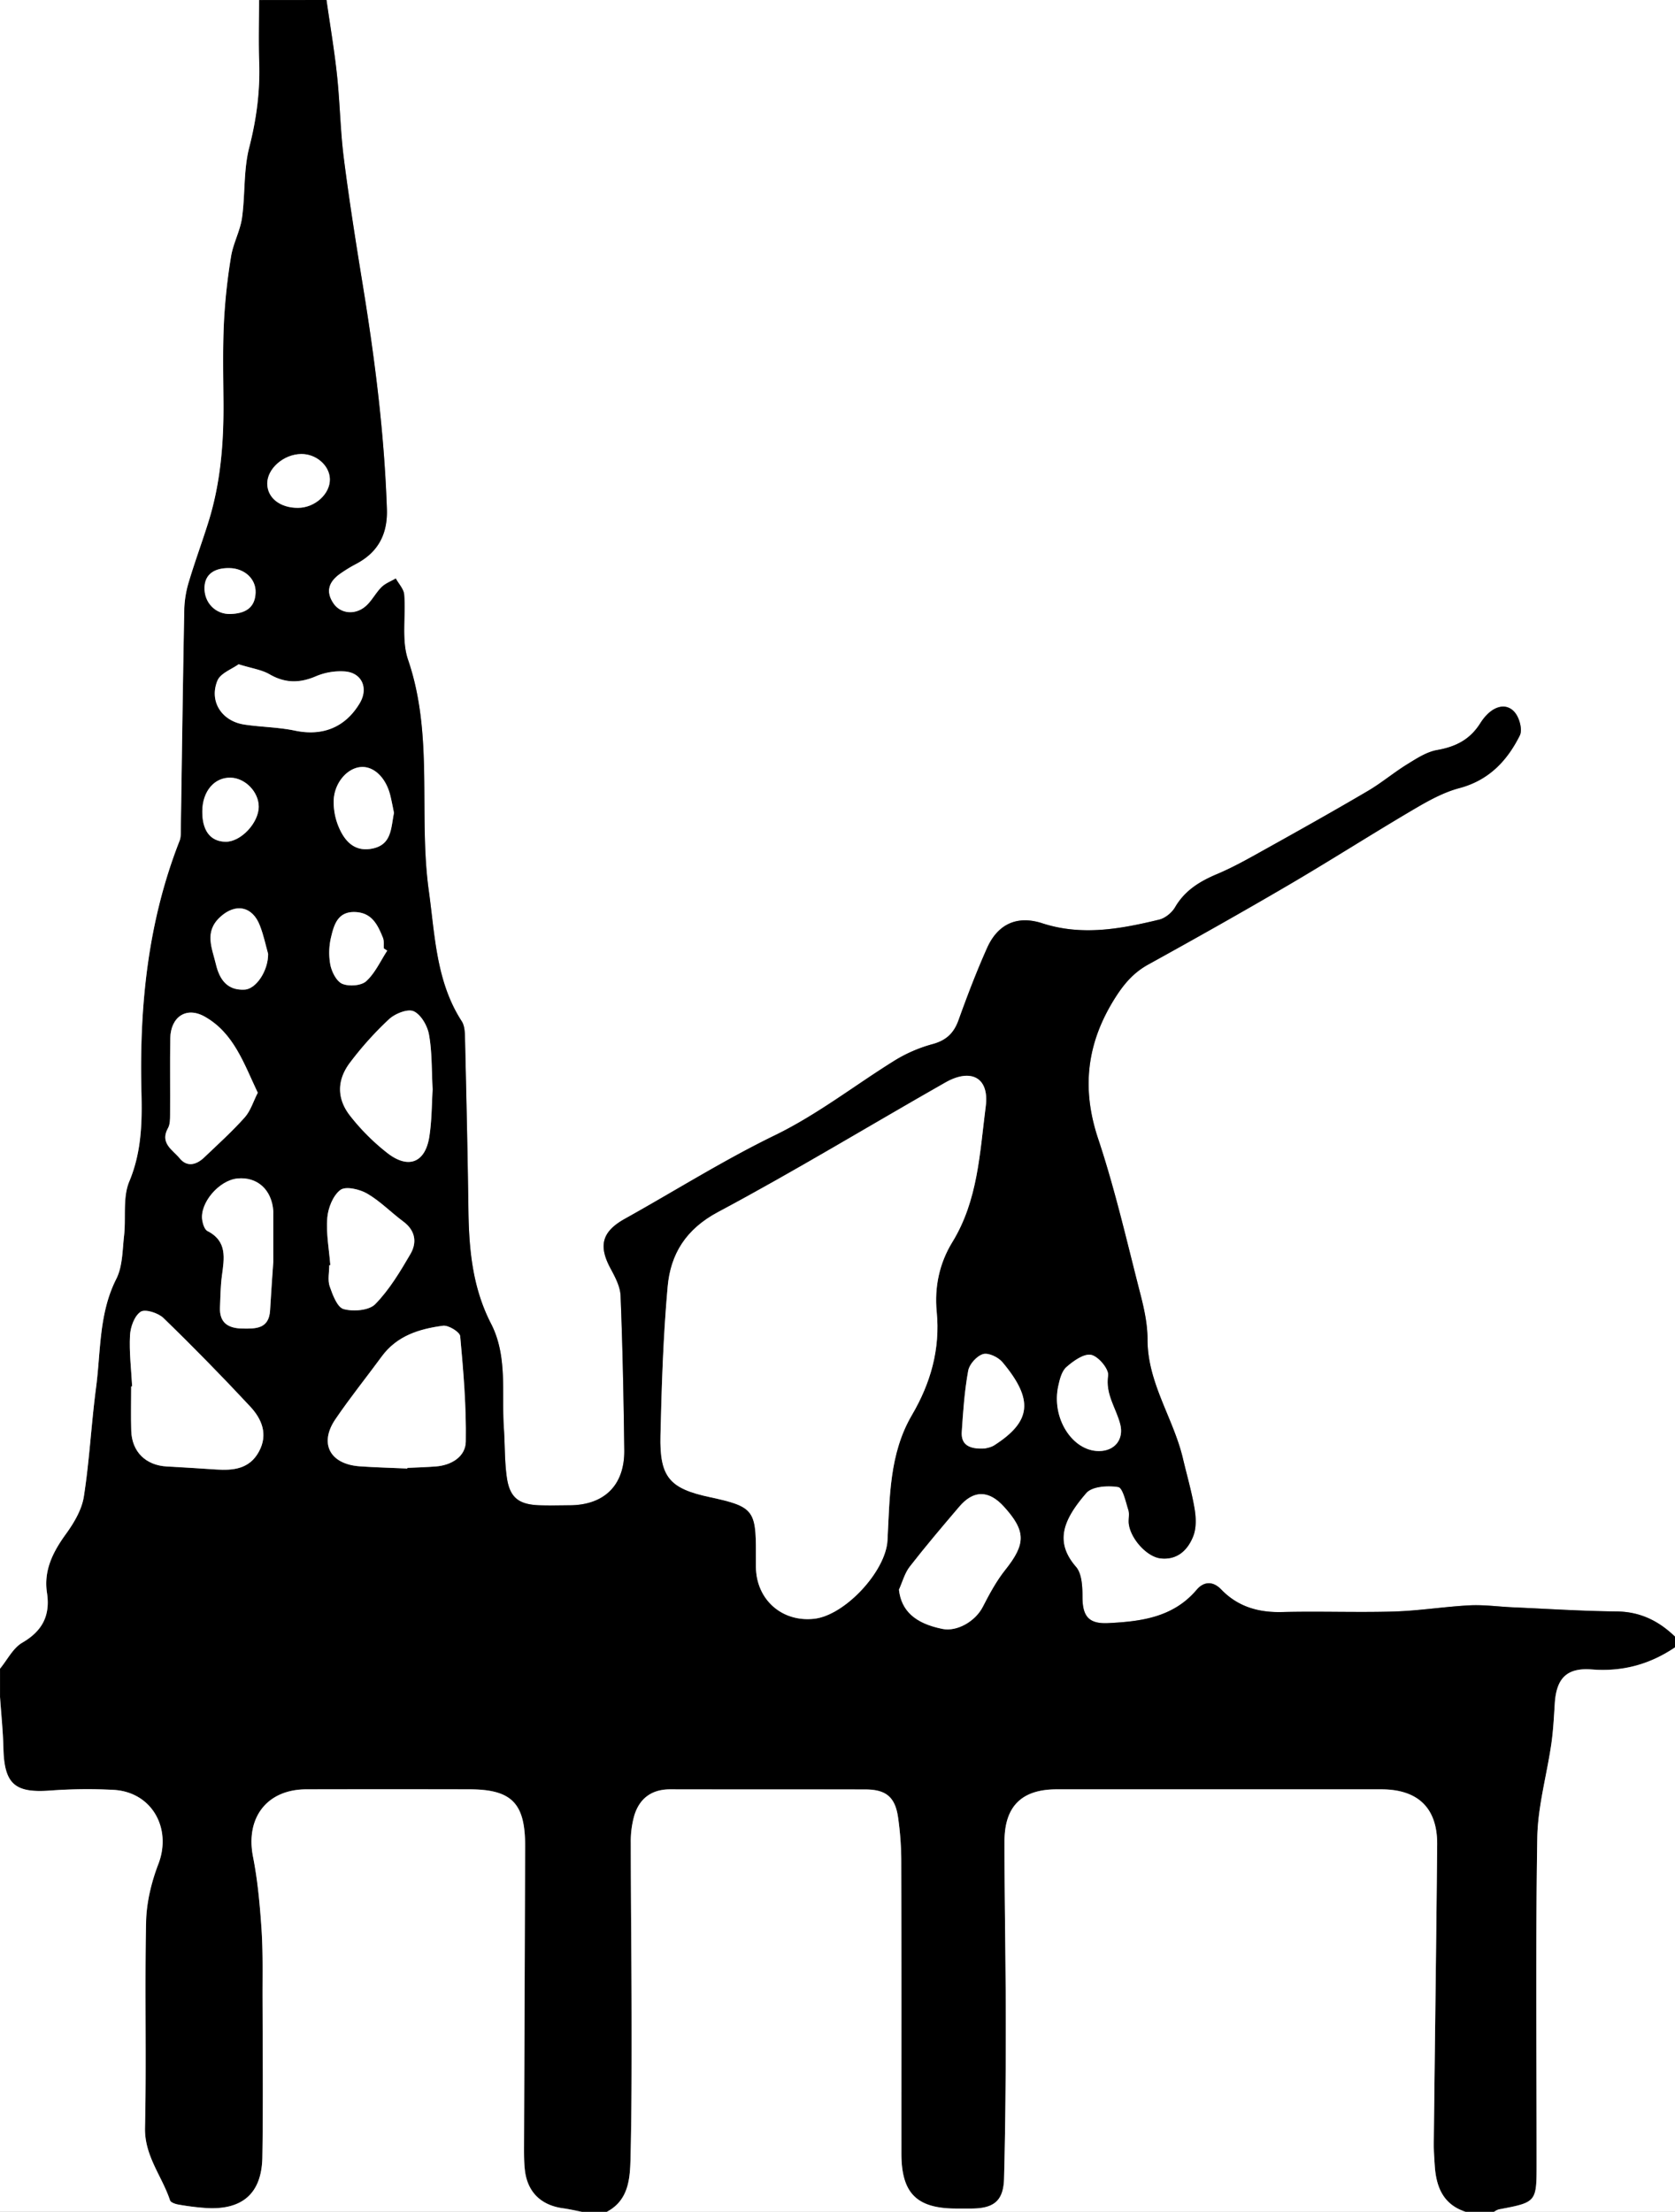
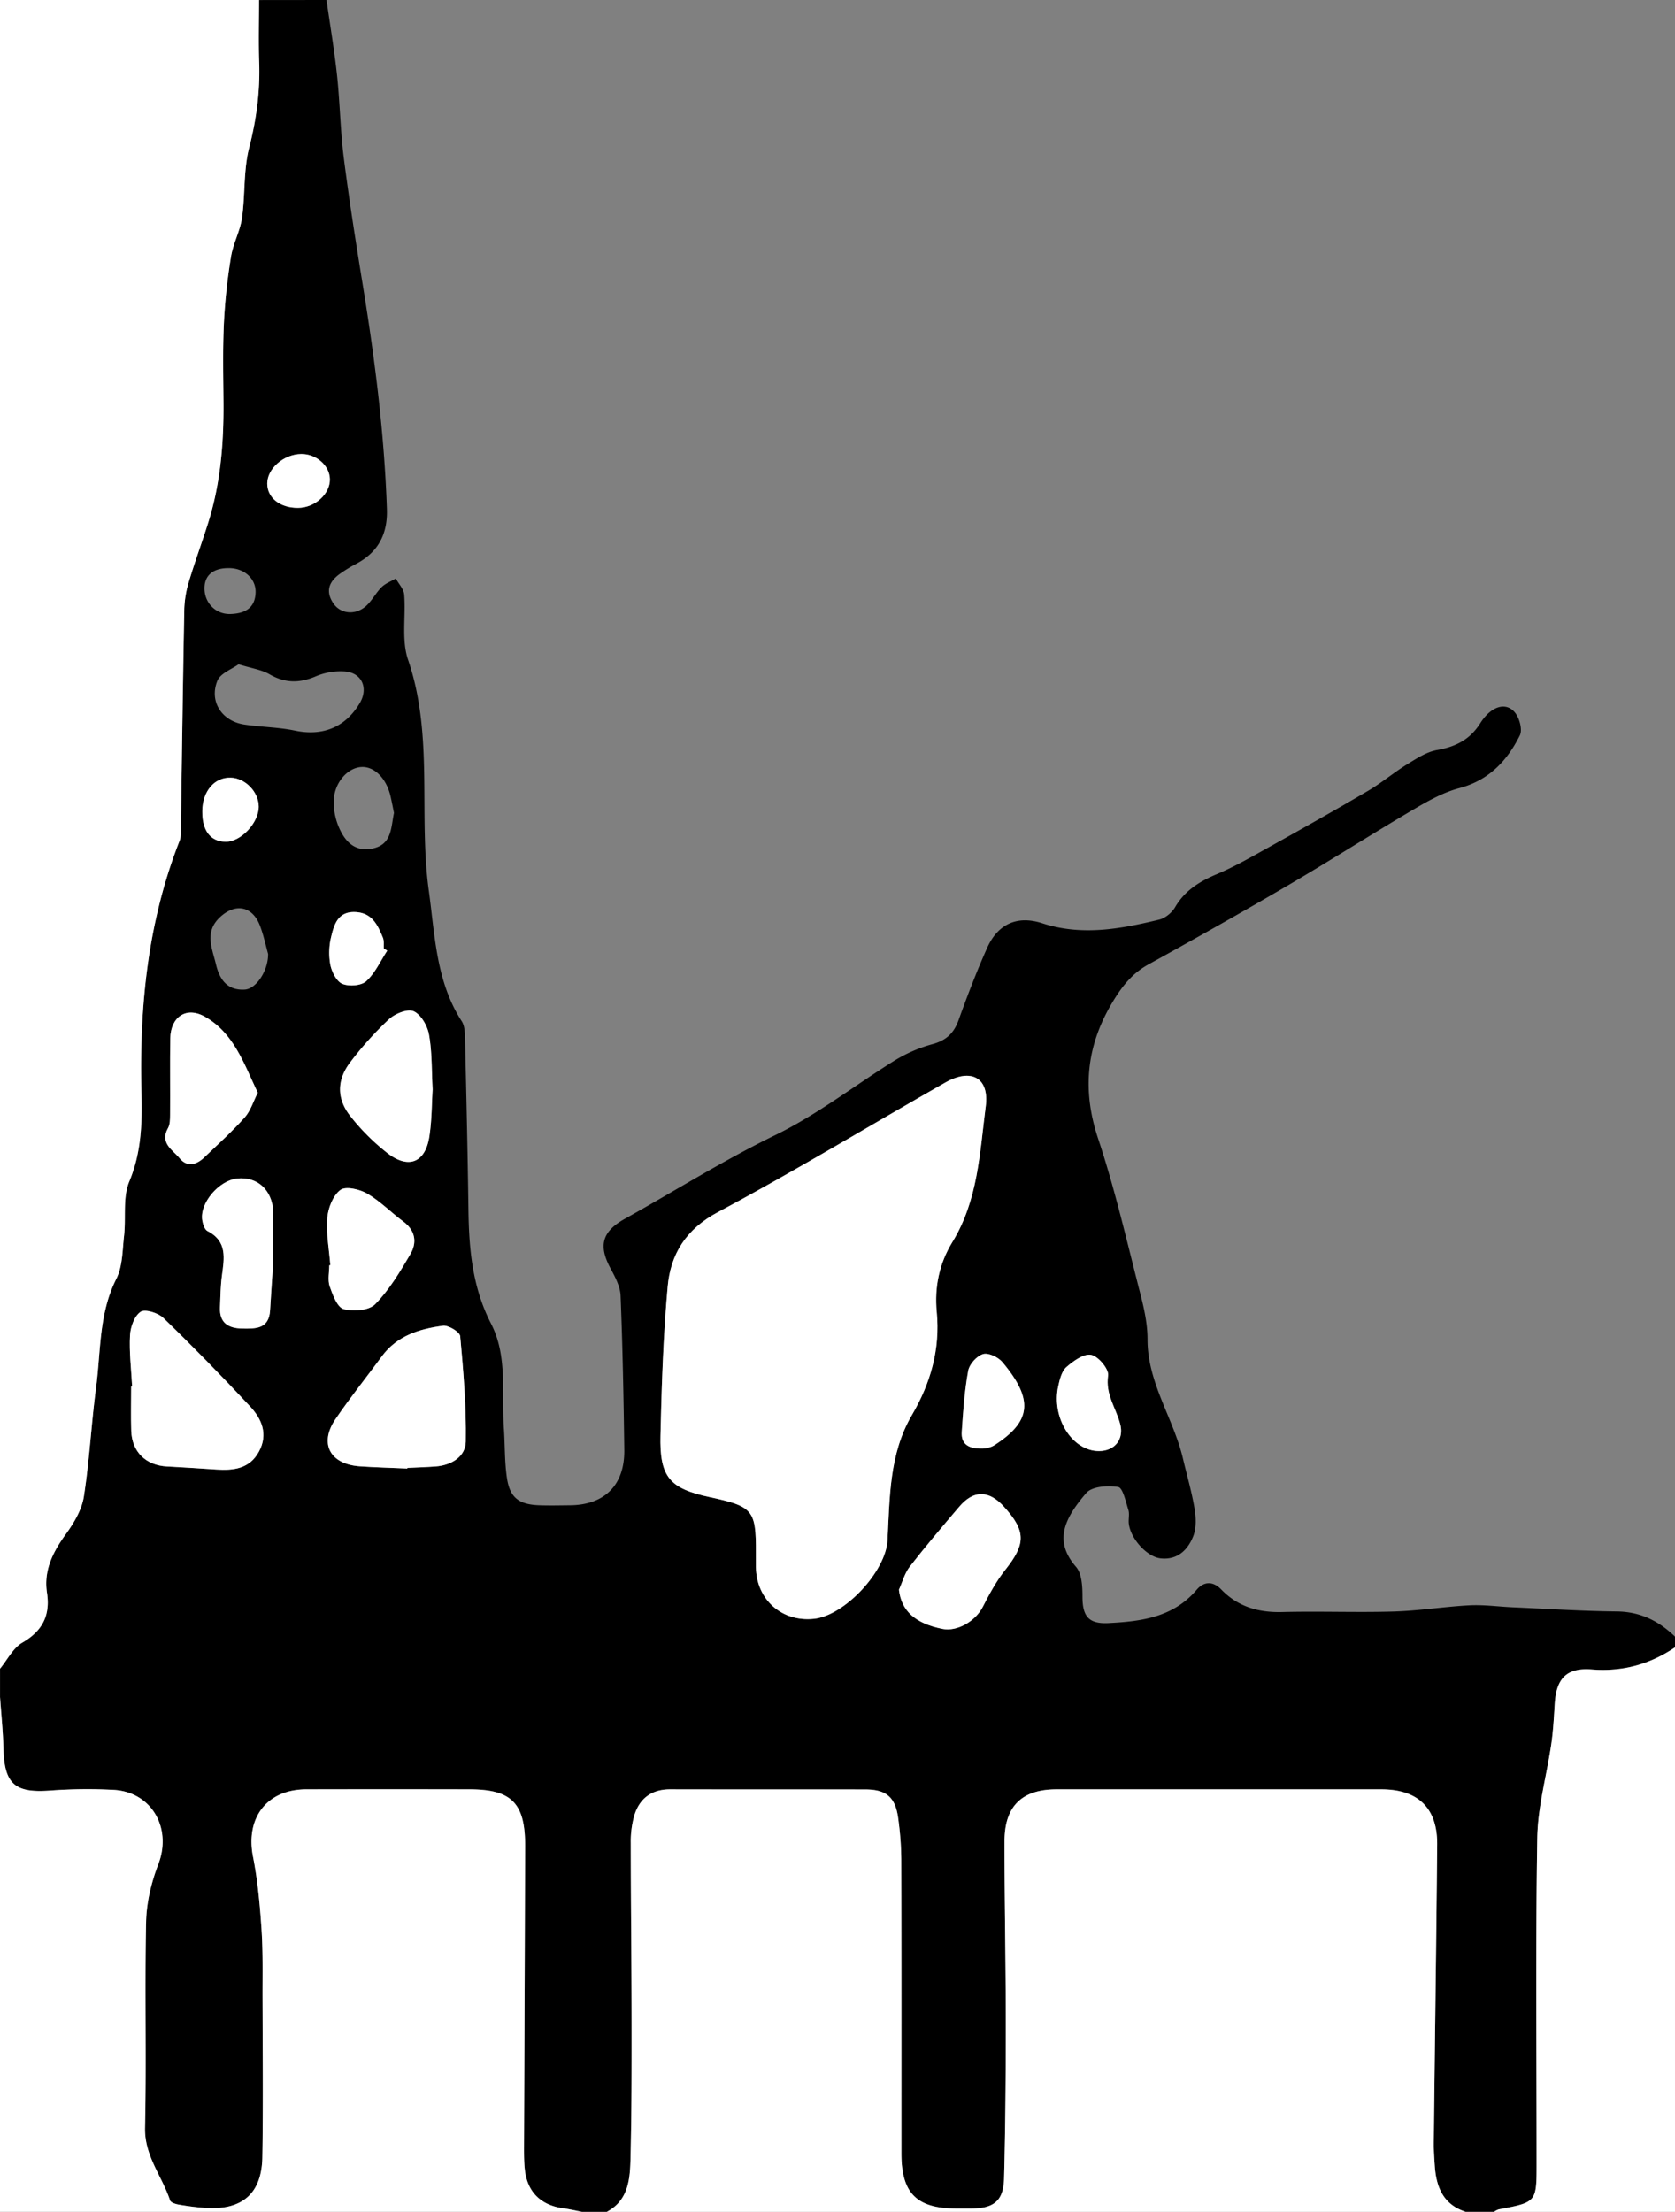
<svg xmlns="http://www.w3.org/2000/svg" id="Layer_1" data-name="Layer 1" viewBox="0 0 1170.6 1545.09">
  <rect x="0" y="0" width="1170.6" height="1545.09" fill="#808080" stroke="none" />
  <defs>
    <style>.cls-1{fill:#fff;}</style>
  </defs>
-   <path class="cls-1" d="M599.17-1.09H1541.6V1142.23c-11.36-11-24.3-17.43-40.71-17.6-24.3-.25-48.58-1.84-72.87-2.91-10-.45-20.07-1.88-30-1.37-17.64.91-35.2,3.79-52.84,4.32-26,.77-52.08-.3-78.09.37-16.64.43-31-3.7-42.63-15.76-5.92-6.13-12.27-5.57-17.19.22-16.37,19.29-38.66,22.1-61.67,23.26-13.71.68-18.13-4.64-18.12-18.43,0-7.07-.39-16.1-4.51-20.86-15-17.29-9.35-32.5,7.17-51.58,4-4.67,15.1-5.42,22.3-4.2,3.23.55,5.28,10.26,7.11,16,1,3-.11,6.61.34,9.86,1.44,10.55,12.77,23,22.29,24,11.73,1.25,19-5.95,22.73-15.53,2.24-5.72,2-13,.89-19.31-2-11.76-5.36-23.27-8.1-34.91-6.65-28.2-24.83-52.86-24.75-83.27,0-10.57-2.33-21.35-5-31.68-9.34-36.26-17.66-72.91-29.48-108.37-11.89-35.69-7.86-67.49,12.06-98.81,6.2-9.76,12.84-17.44,23-23,32.8-18.08,65.44-36.45,97.76-55.37,29.09-17,57.5-35.21,86.55-52.31,10.46-6.16,21.45-12.43,33-15.5,20.63-5.48,33.39-19,42.28-36.78,1.91-3.82-.06-11.5-2.94-15.42-6.11-8.29-16.82-5.58-24.67,6.84-7.28,11.53-17.23,16.46-30.22,18.76-7.28,1.29-14.21,5.82-20.72,9.84-9.41,5.79-18,13-27.46,18.62-23,13.54-46.36,26.62-69.71,39.63-11.73,6.54-23.45,13.3-35.79,18.51-12.18,5.13-22.53,11.42-29.42,23.22-2.24,3.83-6.92,7.63-11.15,8.65-27,6.52-54,11.48-81.67,2.52-17.43-5.65-31,.42-38.52,17.22-7.4,16.53-13.88,33.51-20,50.56-3.26,9.07-8.61,14-18,16.62a101.41,101.41,0,0,0-25.94,11.07c-28.23,17.45-54.28,38-84.54,52.72-35.84,17.42-69.75,38.8-104.63,58.22-15.88,8.84-18.73,18.58-10.17,34.55,3.22,6,6.85,12.7,7.11,19.2,1.44,35.91,2.13,71.85,2.59,107.79.32,24.52-13.84,38.49-38.11,38.62-7,0-14.06.19-21.07,0-14.41-.48-20.79-5.22-22.86-19.2-1.67-11.37-1.31-23-2.11-34.52-1.7-24.56,2.77-50.34-8.94-73.09C701,898,698.69,871,698.32,843.23c-.53-39.24-1.43-78.47-2.35-117.71-.11-4.44-.07-9.71-2.3-13.17-17.94-27.78-18.7-60.3-23-91-7.42-53.47,3.6-108.58-14.55-161.61-4.73-13.83-1.46-30.31-2.7-45.5-.31-3.87-3.81-7.48-5.85-11.21-3.36,2-7.25,3.4-9.93,6.05-4,4-6.7,9.49-10.93,13.23-7.49,6.61-17.84,5.44-22.79-1.93-5.91-8.77-2.79-15.58,5.11-21a99.53,99.53,0,0,1,10.54-6.43c15.62-8.09,22.36-20.87,21.78-38.37-1.75-52.45-8.35-104.34-16.77-156.07-4.82-29.61-9.53-59.25-13.32-89-2.45-19.21-2.7-38.69-4.76-58C604.66,33.91,601.67,16.44,599.17-1.09Z" transform="translate(-371 1.09)" />
  <path d="M599.17-1.09c2.5,17.53,5.49,35,7.37,52.59,2.06,19.27,2.31,38.75,4.76,58,3.79,29.75,8.5,59.39,13.32,89,8.42,51.73,15,103.62,16.77,156.07.58,17.5-6.16,30.28-21.78,38.37a99.53,99.53,0,0,0-10.54,6.43c-7.9,5.44-11,12.25-5.11,21,4.95,7.37,15.3,8.54,22.79,1.93,4.23-3.74,6.88-9.22,10.93-13.23,2.68-2.65,6.57-4.07,9.93-6.05,2,3.73,5.54,7.34,5.85,11.21,1.24,15.19-2,31.67,2.7,45.5,18.15,53,7.13,108.14,14.55,161.61,4.26,30.73,5,63.25,23,91,2.23,3.46,2.19,8.73,2.3,13.17.92,39.24,1.82,78.47,2.35,117.71C698.69,871,701,898,714.2,923.61c11.71,22.75,7.24,48.53,8.94,73.09.8,11.5.44,23.15,2.11,34.52,2.07,14,8.45,18.72,22.86,19.2,7,.23,14,.07,21.07,0,24.27-.13,38.43-14.1,38.11-38.62-.46-35.94-1.15-71.88-2.59-107.79-.26-6.5-3.89-13.2-7.11-19.2-8.56-16-5.71-25.71,10.17-34.55,34.88-19.42,68.79-40.8,104.63-58.22,30.26-14.7,56.31-35.27,84.54-52.72a101.41,101.41,0,0,1,25.94-11.07c9.36-2.59,14.71-7.55,18-16.62,6.12-17,12.6-34,20-50.56,7.53-16.8,21.09-22.87,38.52-17.22,27.67,9,54.71,4,81.67-2.52,4.23-1,8.91-4.82,11.15-8.65,6.89-11.8,17.24-18.09,29.42-23.22,12.34-5.21,24.06-12,35.79-18.51,23.35-13,46.67-26.09,69.71-39.63,9.51-5.6,18.05-12.83,27.46-18.62,6.51-4,13.44-8.55,20.72-9.84,13-2.3,22.94-7.23,30.22-18.76,7.85-12.42,18.56-15.13,24.67-6.84,2.88,3.92,4.85,11.6,2.94,15.42-8.89,17.77-21.65,31.3-42.28,36.78-11.58,3.07-22.57,9.34-33,15.5-29,17.1-57.46,35.28-86.55,52.31-32.32,18.92-65,37.29-97.76,55.37-10.15,5.6-16.79,13.28-23,23-19.92,31.32-24,63.12-12.06,98.81,11.82,35.46,20.14,72.11,29.48,108.37,2.66,10.33,5,21.11,5,31.68-.08,30.41,18.1,55.07,24.75,83.27,2.74,11.64,6.13,23.15,8.1,34.91,1.06,6.28,1.35,13.59-.89,19.31-3.76,9.58-11,16.78-22.73,15.53-9.52-1-20.85-13.45-22.29-24-.45-3.25.61-6.84-.34-9.86-1.83-5.79-3.88-15.5-7.11-16-7.2-1.22-18.26-.47-22.3,4.2-16.52,19.08-22.15,34.29-7.17,51.58,4.12,4.76,4.51,13.79,4.51,20.86,0,13.79,4.41,19.11,18.12,18.43,23-1.16,45.3-4,61.67-23.26,4.92-5.79,11.27-6.35,17.19-.22,11.66,12.06,26,16.19,42.63,15.76,26-.67,52.08.4,78.09-.37,17.64-.53,35.2-3.41,52.84-4.32,10-.51,20,.92,30,1.37,24.29,1.07,48.57,2.66,72.87,2.91,16.41.17,29.35,6.63,40.71,17.6v7.44c-17.59,11.87-36.64,17.11-58.12,15.43-17.6-1.38-24.78,6.23-25.9,23.7-.6,9.43-1.06,18.91-2.41,28.25-3.17,21.91-9.46,43.71-9.82,65.63-1.23,75.85-.47,151.73-.47,227.6,0,27.06,0,27-26.51,32a13.3,13.3,0,0,0-3.26,1.68h-19.84c-15.66-5-20.61-17.3-21.58-32.17-.35-5.36-.74-10.73-.68-16.09.76-69.4,1.72-138.8,2.36-208.2.24-25.53-13.3-38.65-39.08-38.66q-113.43,0-226.87,0c-24.2,0-36.41,11.66-36.43,36.34,0,42.14.88,84.28.9,126.43,0,36.32-.27,72.65-1.2,109-.41,15.66-7,21-22.68,21.08-3.72,0-7.44,0-11.16,0-27.34-.14-37.9-10.81-37.91-38.43,0-68.6.08-137.2-.1-205.8a222.54,222.54,0,0,0-2.14-28.34c-1.92-14.69-8.24-20.17-23-20.2-45.46-.11-90.92,0-136.37-.08-12.87,0-21.29,6.25-25,18.07a65.92,65.92,0,0,0-2.51,19.46c0,42.14.52,84.28.57,126.42,0,31.39,0,62.8-.77,94.18-.36,14.23-1.44,29-16.55,37H777.73c-4.4-.83-8.78-1.86-13.22-2.47-15.75-2.16-25.23-11.72-26.75-27.51-.47-4.92-.53-9.9-.51-14.85q.36-105.36.77-210.73c.09-30-9.48-39.56-39-39.57q-57,0-114,0c-27.53.06-42.5,19.93-37.15,47.11,3.23,16.43,4.77,33.28,5.9,50,1.06,15.63.7,31.37.74,47.06.09,37.6.49,75.21-.12,112.8-.41,25.15-13.78,36.86-38.73,35.55A178.37,178.37,0,0,1,496,1539c-2.22-.37-5.62-1.49-6.14-3-5.62-16.94-17.93-31-17.49-50.74,1.06-47.91-.27-95.87.75-143.78.29-13.56,3.68-27.65,8.57-40.38,9.6-25-4.55-50.36-31.26-51.84a352.77,352.77,0,0,0-44.58.49c-24.58,1.78-31.86-4.66-32.45-29.74-.28-11.87-1.54-23.72-2.36-35.58v-19.84c5.1-6.19,9.05-14.37,15.55-18.15,14.12-8.2,19.67-19,17.27-34.82S408,1083,417.1,1070.45c5.59-7.72,11-16.86,12.48-26,3.95-25.21,5.2-50.83,8.54-76.15,3.37-25.51,1.9-51.79,14.15-76,4.42-8.74,4.28-20,5.43-30.15,1.42-12.67-1-26.72,3.64-37.89,8.53-20.34,9-40.8,8.51-61.84-1.54-60.3,4.35-119.46,26.62-176.18,1-2.56.8-5.68.85-8.54.79-51.19,1.43-102.37,2.43-153.55a73.32,73.32,0,0,1,3.34-19.32c4.19-14,9.29-27.65,13.62-41.58,8.4-27.07,10.63-54.95,10.42-83.14-.14-18.59-.56-37.21.31-55.77a408.61,408.61,0,0,1,5-46.28c1.48-9.14,6.33-17.76,7.64-26.9,2.32-16.28,1-33.31,5-49,5.1-19.86,7.71-39.47,7-59.82-.5-14.44-.09-28.92-.09-43.38ZM899.28,1083.75c0,3.31,0,6.61,0,9.92.34,22.68,18.13,38.46,40.64,36,21.45-2.29,50.15-33.14,51.31-54.79,1.6-30,1.16-60.4,17.1-87.6,13.06-22.27,19.82-46,17.29-72.06-1.67-17.3,1.86-33.95,10.91-48.66,18-29.22,19.18-62.56,23.36-94.86,2.59-20-10.24-26.86-28.19-16.66-53,30.12-105.13,61.83-158.88,90.51-22.53,12-33.19,29.41-35.24,52.32-3.08,34.4-4.19,69-5,103.58-.69,29.3,6.33,37.19,34.51,43.24C897.31,1051.24,899.41,1053.78,899.28,1083.75Zm-243.64-59,.06-.42c6.6-.34,13.2-.54,19.78-1,11.12-.85,20.87-6.9,21-17.41.41-24.52-1.66-49.13-3.91-73.6-.27-2.93-8.21-7.79-12-7.29-16.47,2.21-32.2,7-42.83,21.49s-22.13,28.8-32.34,43.78c-11.57,17-3.89,31.44,16.93,32.93C633.45,1024,644.55,1024.25,655.64,1024.75Zm-192.3-57.37-.68,0c0,10.3-.25,20.61.06,30.9.45,14.77,10.16,24.24,24.95,25,11.49.6,23,1.36,34.45,2.11,12,.78,23.27-.4,29.83-12.49s2-22.81-6.13-31.52q-29.51-31.6-60.54-61.76c-3.68-3.57-12.79-6.49-15.95-4.43-4.34,2.82-7.15,10.6-7.46,16.43C461.24,943.51,462.73,955.47,463.34,967.38Zm210-207.49c-.76-13.82-.41-26.32-2.57-38.36-1.09-6.08-5.59-13.9-10.68-16.19-4.2-1.89-13,1.64-17.19,5.52a233.72,233.72,0,0,0-27.25,30.27c-9.37,12.31-9.4,25.49.29,37.58a151.49,151.49,0,0,0,26.2,26c14.59,11.06,26.11,6.13,28.89-11.81C672.8,781.56,672.72,770,673.36,759.89Zm325.88,349.5c1.7,14.72,11.17,23.49,30.35,27.4,10.33,2.1,23.08-5.38,28.21-15.36,4.63-9,9.53-18.16,15.82-26,14.3-18,14.51-26.91-1-44-10.56-11.64-21.2-11.78-31.24,0-11.75,13.78-23.48,27.6-34.59,41.88C1003.26,1097.87,1001.7,1104,999.24,1109.39ZM551.14,762.24c-9.75-20.52-16.79-41.8-37.16-53.21-12.87-7.21-23.74.29-24,15.29-.28,17.77,0,35.54-.13,53.3,0,3.15,0,6.76-1.47,9.34-5.89,10.51,3.31,15.2,8.13,21.06,5.31,6.45,11.77,4.57,17.22-.62,9.56-9.12,19.41-18,28.2-27.84C546.09,774.93,548,768.33,551.14,762.24ZM562,880.4V847.29c0-.82,0-1.65,0-2.47-1.06-14.84-11.12-24-25-22.68-13,1.21-26.67,17.34-24.62,29.32.45,2.66,1.65,6.38,3.64,7.4,14,7.19,11.68,19.08,10.08,31.19-1,7.33-1,14.79-1.35,22.2-.44,10.73,5.74,14.52,15.49,14.71,9.51.18,18.77.37,19.53-12.84C560.44,901.35,561.4,888.59,562,880.4Zm39.9,2.29-.75.08c0,4.93-1.22,10.29.3,14.7,2.06,5.95,5.27,14.65,9.73,15.89,6.77,1.87,17.76,1,22.1-3.43,9.85-10.09,17.39-22.69,24.58-35,4.71-8.08,3.5-16.44-5-22.74s-16.12-14.22-25.24-19.5c-5.27-3.06-15-5.31-18.69-2.54-5.17,3.87-8.6,12.6-9.16,19.54C598.84,860.55,601,871.67,601.85,882.69ZM537.74,462.93c-4.62,3.4-12.67,6.24-14.81,11.49C517,489,526.1,502.7,541.73,505.05c11.77,1.77,23.84,1.82,35.44,4.25,19.17,4,35.09-2.16,45.24-19.19,6.36-10.68,1.31-21.64-11-22.2a44.14,44.14,0,0,0-19.17,3.22c-11.49,5.05-21.82,5.21-32.88-1.2C553.89,466.76,547.11,465.85,537.74,462.93Zm521.42,547.83c.62-.2,4.06-.58,6.68-2.25,25.75-16.5,27.89-31.61,5.7-58.06-2.92-3.48-9.79-6.75-13.5-5.65-4.36,1.29-9.58,7-10.41,11.59-2.57,14-3.55,28.37-4.5,42.64C1042.52,1008,1048.1,1011.35,1059.16,1010.76Zm79.86,1.79c11.11,0,17.58-8.28,14.85-18.85-2.9-11.18-10.45-20.79-8.44-33.89.67-4.42-6.85-13.44-11.84-14.46s-12.44,4.26-17.29,8.52c-3.3,2.9-4.68,8.63-5.72,13.36C1105.71,989.44,1120.41,1012.57,1139,1012.55ZM646.34,566.76c-.73-3.58-1.48-7.61-2.4-11.6-3-12.89-11.72-21.33-21-20.41-9.88,1-18.7,11.87-18.72,24.2a45.29,45.29,0,0,0,2.7,15.56c5.23,14,13.41,19.53,24.68,17.09C644.88,588.71,644.18,577.16,646.34,566.76Zm-88,98.41c-1.59-5.61-3.07-12.85-5.68-19.67-5.25-13.73-17.25-15.94-28-5.82-11,10.34-5.41,21.61-2.7,33,2.59,10.87,8.17,18.16,20,17.51C550.12,689.78,558.55,676.8,558.37,665.17ZM641.62,663l-2.41-1.63c-.16-2.46.29-5.17-.58-7.35-3.59-8.85-7.57-17.44-19.17-18-12.27-.58-15,8.68-17.05,17.39a46.5,46.5,0,0,0-.52,19.57c1,5,4.35,11.54,8.38,13.18,4.72,1.92,13.17,1.33,16.66-1.85C633.15,678.67,636.86,670.25,641.62,663ZM512.38,565.45c-.17,13.74,5.66,21.39,16.37,21.46s23.16-13.29,23.06-24.66c-.1-10.2-9.41-19.78-19.53-20.09C520.89,541.81,512.54,551.57,512.38,565.45Zm69.15-249.38c-12.22.13-23.73,10.11-23.76,20.58,0,10,9,17.11,21.54,17,11.75-.08,22.4-9.69,22.21-20.05C601.34,324.14,592,316,581.53,316.07Zm-50.34,79.68c-10.75-.13-16.89,4.59-17.27,13.26-.46,10.62,7.55,19.21,18.28,18.81,9.42-.36,17-3.67,17.43-14.89C550,403.31,541.91,395.87,531.19,395.75Z" transform="translate(-371 1.09)" />
  <path class="cls-1" d="M795.09,1544c15.11-8,16.19-22.81,16.55-37,.81-31.38.8-62.79.77-94.18,0-42.14-.55-84.28-.57-126.42a65.92,65.92,0,0,1,2.51-19.46c3.7-11.82,12.12-18.09,25-18.07,45.45.1,90.91,0,136.37.08,14.75,0,21.07,5.51,23,20.2a222.54,222.54,0,0,1,2.14,28.34c.18,68.6.08,137.2.1,205.8,0,27.62,10.57,38.29,37.91,38.43,3.72,0,7.44,0,11.16,0,15.63-.13,22.27-5.42,22.68-21.08.93-36.31,1.22-72.64,1.2-109,0-42.15-.94-84.29-.9-126.43,0-24.68,12.23-36.34,36.43-36.34q113.43,0,226.87,0c25.78,0,39.32,13.13,39.08,38.66-.64,69.4-1.6,138.8-2.36,208.2-.06,5.36.33,10.73.68,16.09,1,14.87,5.92,27.13,21.58,32.17Z" transform="translate(-371 1.09)" />
  <path class="cls-1" d="M552.05-1.09c0,14.46-.41,28.94.09,43.38.71,20.35-1.9,40-7,59.82-4,15.73-2.73,32.76-5,49-1.31,9.14-6.16,17.76-7.64,26.9a408.61,408.61,0,0,0-5,46.28c-.87,18.56-.45,37.18-.31,55.77.21,28.19-2,56.07-10.42,83.14-4.33,13.93-9.43,27.61-13.62,41.58a73.32,73.32,0,0,0-3.34,19.32c-1,51.18-1.64,102.36-2.43,153.55-.05,2.86.16,6-.85,8.54C474.2,643,468.31,702.11,469.85,762.41c.53,21,0,41.5-8.51,61.84-4.68,11.17-2.22,25.22-3.64,37.89-1.15,10.19-1,21.41-5.43,30.15-12.25,24.22-10.78,50.5-14.15,76-3.34,25.32-4.59,50.94-8.54,76.15-1.43,9.14-6.89,18.28-12.48,26-9.07,12.51-15.66,25.36-13.28,41.13s-3.15,26.62-17.27,34.82c-6.5,3.78-10.45,12-15.55,18.15V-1.09Z" transform="translate(-371 1.09)" />
  <path class="cls-1" d="M371,1184.39c.82,11.86,2.08,23.71,2.36,35.58.59,25.08,7.87,31.52,32.45,29.74a352.77,352.77,0,0,1,44.58-.49c26.71,1.48,40.86,26.84,31.26,51.84-4.89,12.73-8.28,26.82-8.57,40.38-1,47.91.31,95.87-.75,143.78-.44,19.7,11.87,33.8,17.49,50.74.52,1.56,3.92,2.68,6.14,3a178.37,178.37,0,0,0,19.65,2.42c24.95,1.31,38.32-10.4,38.73-35.55.61-37.59.21-75.2.12-112.8,0-15.69.32-31.43-.74-47.06-1.13-16.74-2.67-33.59-5.9-50-5.35-27.18,9.62-47,37.15-47.11q57-.12,114,0c29.52,0,39.09,9.62,39,39.57q-.3,105.36-.77,210.73c0,4.95,0,9.93.51,14.85,1.52,15.79,11,25.35,26.75,27.51,4.44.61,8.82,1.64,13.22,2.47H371Z" transform="translate(-371 1.09)" />
  <path class="cls-1" d="M1415.11,1544a13.3,13.3,0,0,1,3.26-1.68c26.5-5,26.51-5,26.51-32,0-75.87-.76-151.75.47-227.6.36-21.92,6.65-43.72,9.82-65.63,1.35-9.34,1.81-18.82,2.41-28.25,1.12-17.47,8.3-25.08,25.9-23.7,21.48,1.68,40.53-3.56,58.12-15.43V1544Z" transform="translate(-371 1.09)" />
  <path class="cls-1" d="M899.28,1083.75c.13-30-2-32.51-32.18-39-28.18-6-35.2-13.94-34.51-43.24.81-34.56,1.92-69.18,5-103.58,2-22.91,12.71-40.31,35.24-52.32,53.75-28.68,105.88-60.39,158.88-90.51,18-10.2,30.78-3.38,28.19,16.66-4.18,32.3-5.39,65.64-23.36,94.86-9,14.71-12.58,31.36-10.91,48.66,2.53,26.09-4.23,49.79-17.29,72.06-15.94,27.2-15.5,57.61-17.1,87.6-1.16,21.65-29.86,52.5-51.31,54.79-22.51,2.41-40.3-13.37-40.64-36C899.24,1090.36,899.28,1087.06,899.28,1083.75Z" transform="translate(-371 1.09)" />
  <path class="cls-1" d="M655.64,1024.75c-11.09-.5-22.19-.78-33.26-1.56-20.82-1.49-28.5-16-16.93-32.93,10.21-15,21.59-29.16,32.34-43.78S664.15,927.2,680.62,925c3.78-.5,11.72,4.36,12,7.29,2.25,24.47,4.32,49.08,3.91,73.6-.17,10.51-9.92,16.56-21,17.41-6.58.5-13.18.7-19.78,1Z" transform="translate(-371 1.09)" />
  <path class="cls-1" d="M463.34,967.38c-.61-11.91-2.1-23.87-1.47-35.71.31-5.83,3.12-13.61,7.46-16.43,3.16-2.06,12.27.86,15.95,4.43q31.05,30.09,60.54,61.76c8.12,8.71,12.7,19.41,6.13,31.52s-17.8,13.27-29.83,12.49c-11.48-.75-23-1.51-34.45-2.11-14.79-.78-24.5-10.25-24.95-25-.31-10.29-.06-20.6-.06-30.9Z" transform="translate(-371 1.09)" />
  <path class="cls-1" d="M673.36,759.89c-.64,10.08-.56,21.67-2.31,33-2.78,17.94-14.3,22.87-28.89,11.81a151.49,151.49,0,0,1-26.2-26c-9.69-12.09-9.66-25.27-.29-37.58a233.72,233.72,0,0,1,27.25-30.27c4.21-3.88,13-7.41,17.19-5.52,5.09,2.29,9.59,10.11,10.68,16.19C673,733.57,672.6,746.07,673.36,759.89Z" transform="translate(-371 1.09)" />
  <path class="cls-1" d="M999.24,1109.39c2.46-5.4,4-11.52,7.57-16.09,11.11-14.28,22.84-28.1,34.59-41.88,10-11.79,20.68-11.65,31.24,0,15.49,17.06,15.28,26,1,44-6.29,7.89-11.19,17-15.82,26-5.13,10-17.88,17.46-28.21,15.36C1010.41,1132.88,1000.94,1124.11,999.24,1109.39Z" transform="translate(-371 1.09)" />
  <path class="cls-1" d="M551.14,762.24c-3.12,6.09-5,12.69-9.18,17.32-8.79,9.83-18.64,18.72-28.2,27.84-5.45,5.19-11.91,7.07-17.22.62-4.82-5.86-14-10.55-8.13-21.06,1.45-2.58,1.44-6.19,1.47-9.34.13-17.76-.15-35.53.13-53.3.23-15,11.1-22.5,24-15.29C534.35,720.44,541.39,741.72,551.14,762.24Z" transform="translate(-371 1.09)" />
  <path class="cls-1" d="M562,880.4c-.55,8.19-1.51,21-2.24,33.72-.76,13.21-10,13-19.53,12.84-9.75-.19-15.93-4-15.49-14.71.3-7.41.37-14.87,1.35-22.2,1.6-12.11,3.94-24-10.08-31.19-2-1-3.19-4.74-3.64-7.4-2.05-12,11.67-28.11,24.62-29.32,13.86-1.29,23.92,7.84,25,22.68.06.82,0,1.65,0,2.47Z" transform="translate(-371 1.09)" />
  <path class="cls-1" d="M601.85,882.69c-.86-11-3-22.14-2.13-33,.56-6.94,4-15.67,9.16-19.54,3.7-2.77,13.42-.52,18.69,2.54,9.12,5.28,16.69,13.16,25.24,19.5s9.71,14.66,5,22.74c-7.19,12.33-14.73,24.93-24.58,35-4.34,4.44-15.33,5.3-22.1,3.43-4.46-1.24-7.67-9.94-9.73-15.89-1.52-4.41-.3-9.77-.3-14.7Z" transform="translate(-371 1.09)" />
-   <path class="cls-1" d="M537.74,462.93c9.37,2.92,16.15,3.83,21.63,7,11.06,6.41,21.39,6.25,32.88,1.2a44.14,44.14,0,0,1,19.17-3.22c12.3.56,17.35,11.52,11,22.2-10.15,17-26.07,23.22-45.24,19.19-11.6-2.43-23.67-2.48-35.44-4.25C526.1,502.7,517,489,522.93,474.42,525.07,469.17,533.12,466.33,537.74,462.93Z" transform="translate(-371 1.09)" />
  <path class="cls-1" d="M1059.16,1010.76c-11.06.59-16.64-2.75-16-11.73.95-14.27,1.93-28.62,4.5-42.64.83-4.55,6-10.3,10.41-11.59,3.71-1.1,10.58,2.17,13.5,5.65,22.19,26.45,20,41.56-5.7,58.06C1063.22,1010.18,1059.78,1010.56,1059.16,1010.76Z" transform="translate(-371 1.09)" />
  <path class="cls-1" d="M1139,1012.55c-18.61,0-33.31-23.11-28.44-45.32,1-4.73,2.42-10.46,5.72-13.36,4.85-4.26,12.21-9.56,17.29-8.52s12.51,10,11.84,14.46c-2,13.1,5.54,22.71,8.44,33.89C1156.6,1004.27,1150.13,1012.53,1139,1012.55Z" transform="translate(-371 1.09)" />
-   <path class="cls-1" d="M646.34,566.76c-2.16,10.4-1.46,22-14.78,24.84-11.27,2.44-19.45-3.09-24.68-17.09a45.29,45.29,0,0,1-2.7-15.56c0-12.33,8.84-23.22,18.72-24.2,9.32-.92,18.07,7.52,21,20.41C644.86,559.15,645.61,563.18,646.34,566.76Z" transform="translate(-371 1.09)" />
-   <path class="cls-1" d="M558.37,665.17c.18,11.63-8.25,24.61-16.43,25.06-11.8.65-17.38-6.64-20-17.51-2.71-11.43-8.32-22.7,2.7-33,10.77-10.12,22.77-7.91,28,5.82C555.3,652.32,556.78,659.56,558.37,665.17Z" transform="translate(-371 1.09)" />
  <path class="cls-1" d="M641.62,663c-4.76,7.26-8.47,15.68-14.69,21.33-3.49,3.18-11.94,3.77-16.66,1.85-4-1.64-7.35-8.23-8.38-13.18a46.5,46.5,0,0,1,.52-19.57c2.06-8.71,4.78-18,17.05-17.39,11.6.54,15.58,9.13,19.17,18,.87,2.18.42,4.89.58,7.35Z" transform="translate(-371 1.09)" />
  <path class="cls-1" d="M512.38,565.45c.16-13.88,8.51-23.64,19.9-23.29,10.12.31,19.43,9.89,19.53,20.09.1,11.37-12.4,24.74-23.06,24.66S512.21,579.19,512.38,565.45Z" transform="translate(-371 1.09)" />
  <path class="cls-1" d="M581.53,316.07c10.49-.11,19.81,8.07,20,17.55.19,10.36-10.46,20-22.21,20.05-12.58.09-21.57-7-21.54-17C557.8,326.18,569.31,316.2,581.53,316.07Z" transform="translate(-371 1.09)" />
-   <path class="cls-1" d="M531.19,395.75c10.72.12,18.78,7.56,18.44,17.18-.4,11.22-8,14.53-17.43,14.89-10.73.4-18.74-8.19-18.28-18.81C514.3,400.34,520.44,395.62,531.19,395.75Z" transform="translate(-371 1.09)" />
</svg>